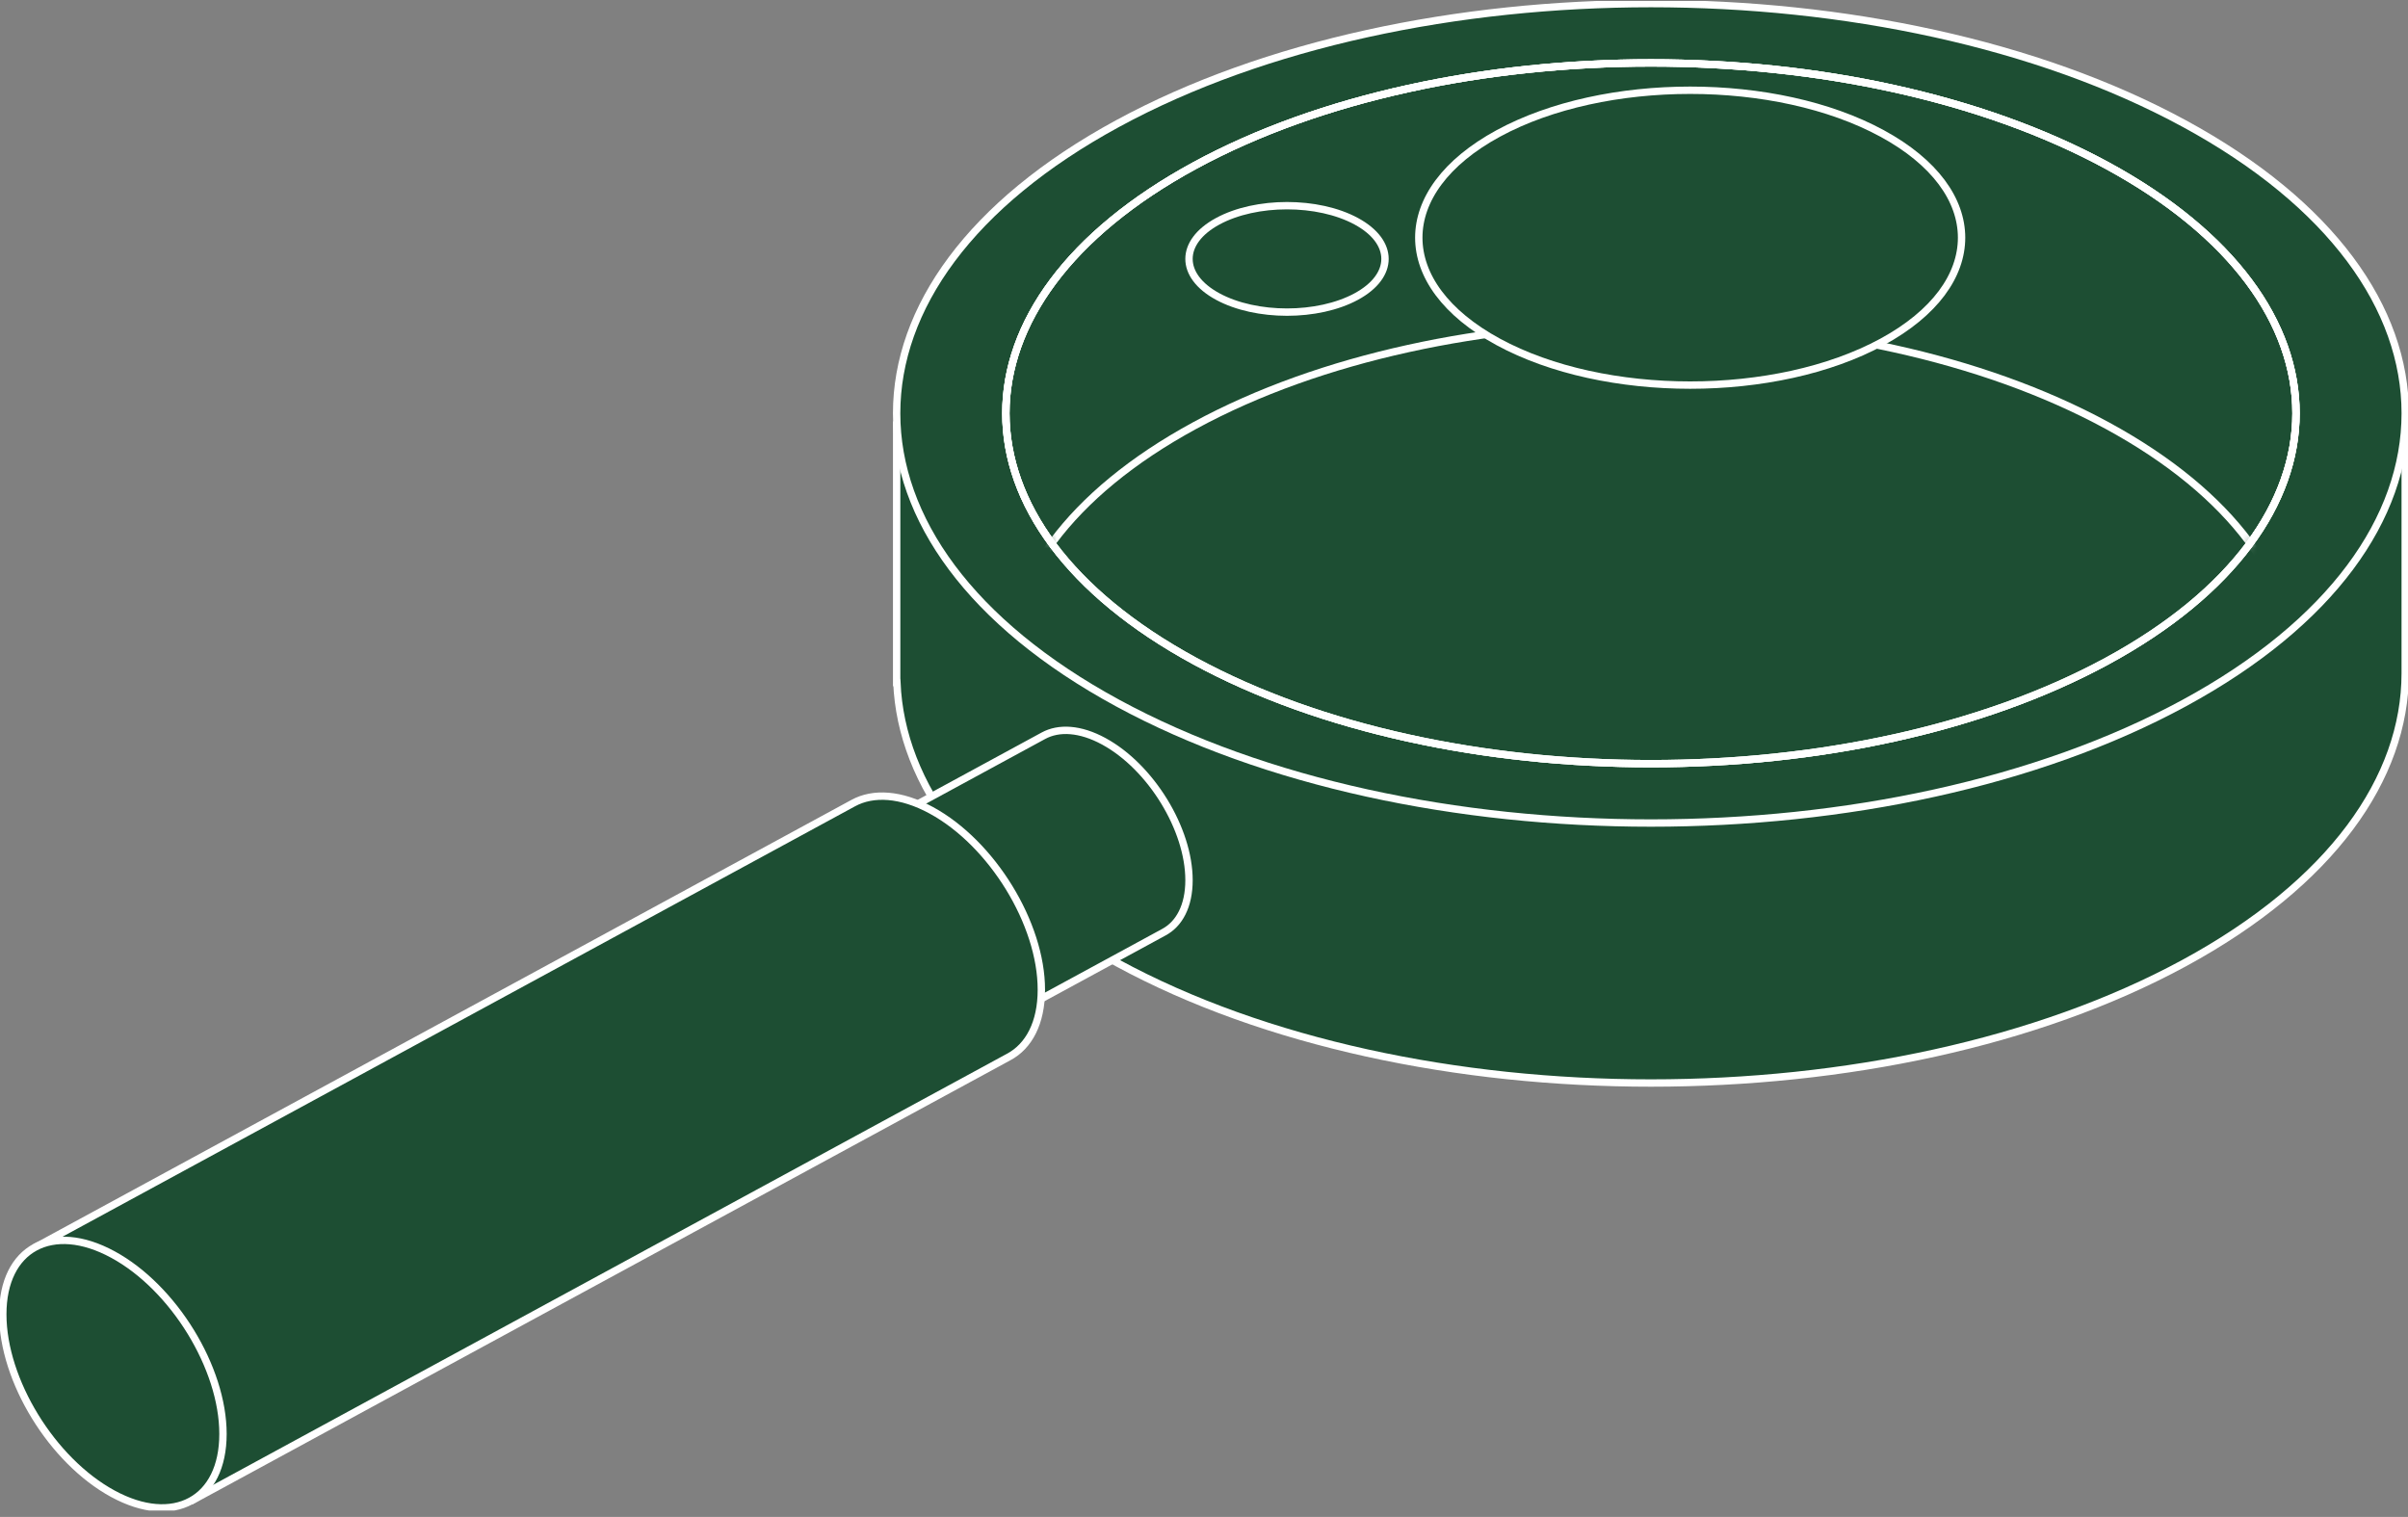
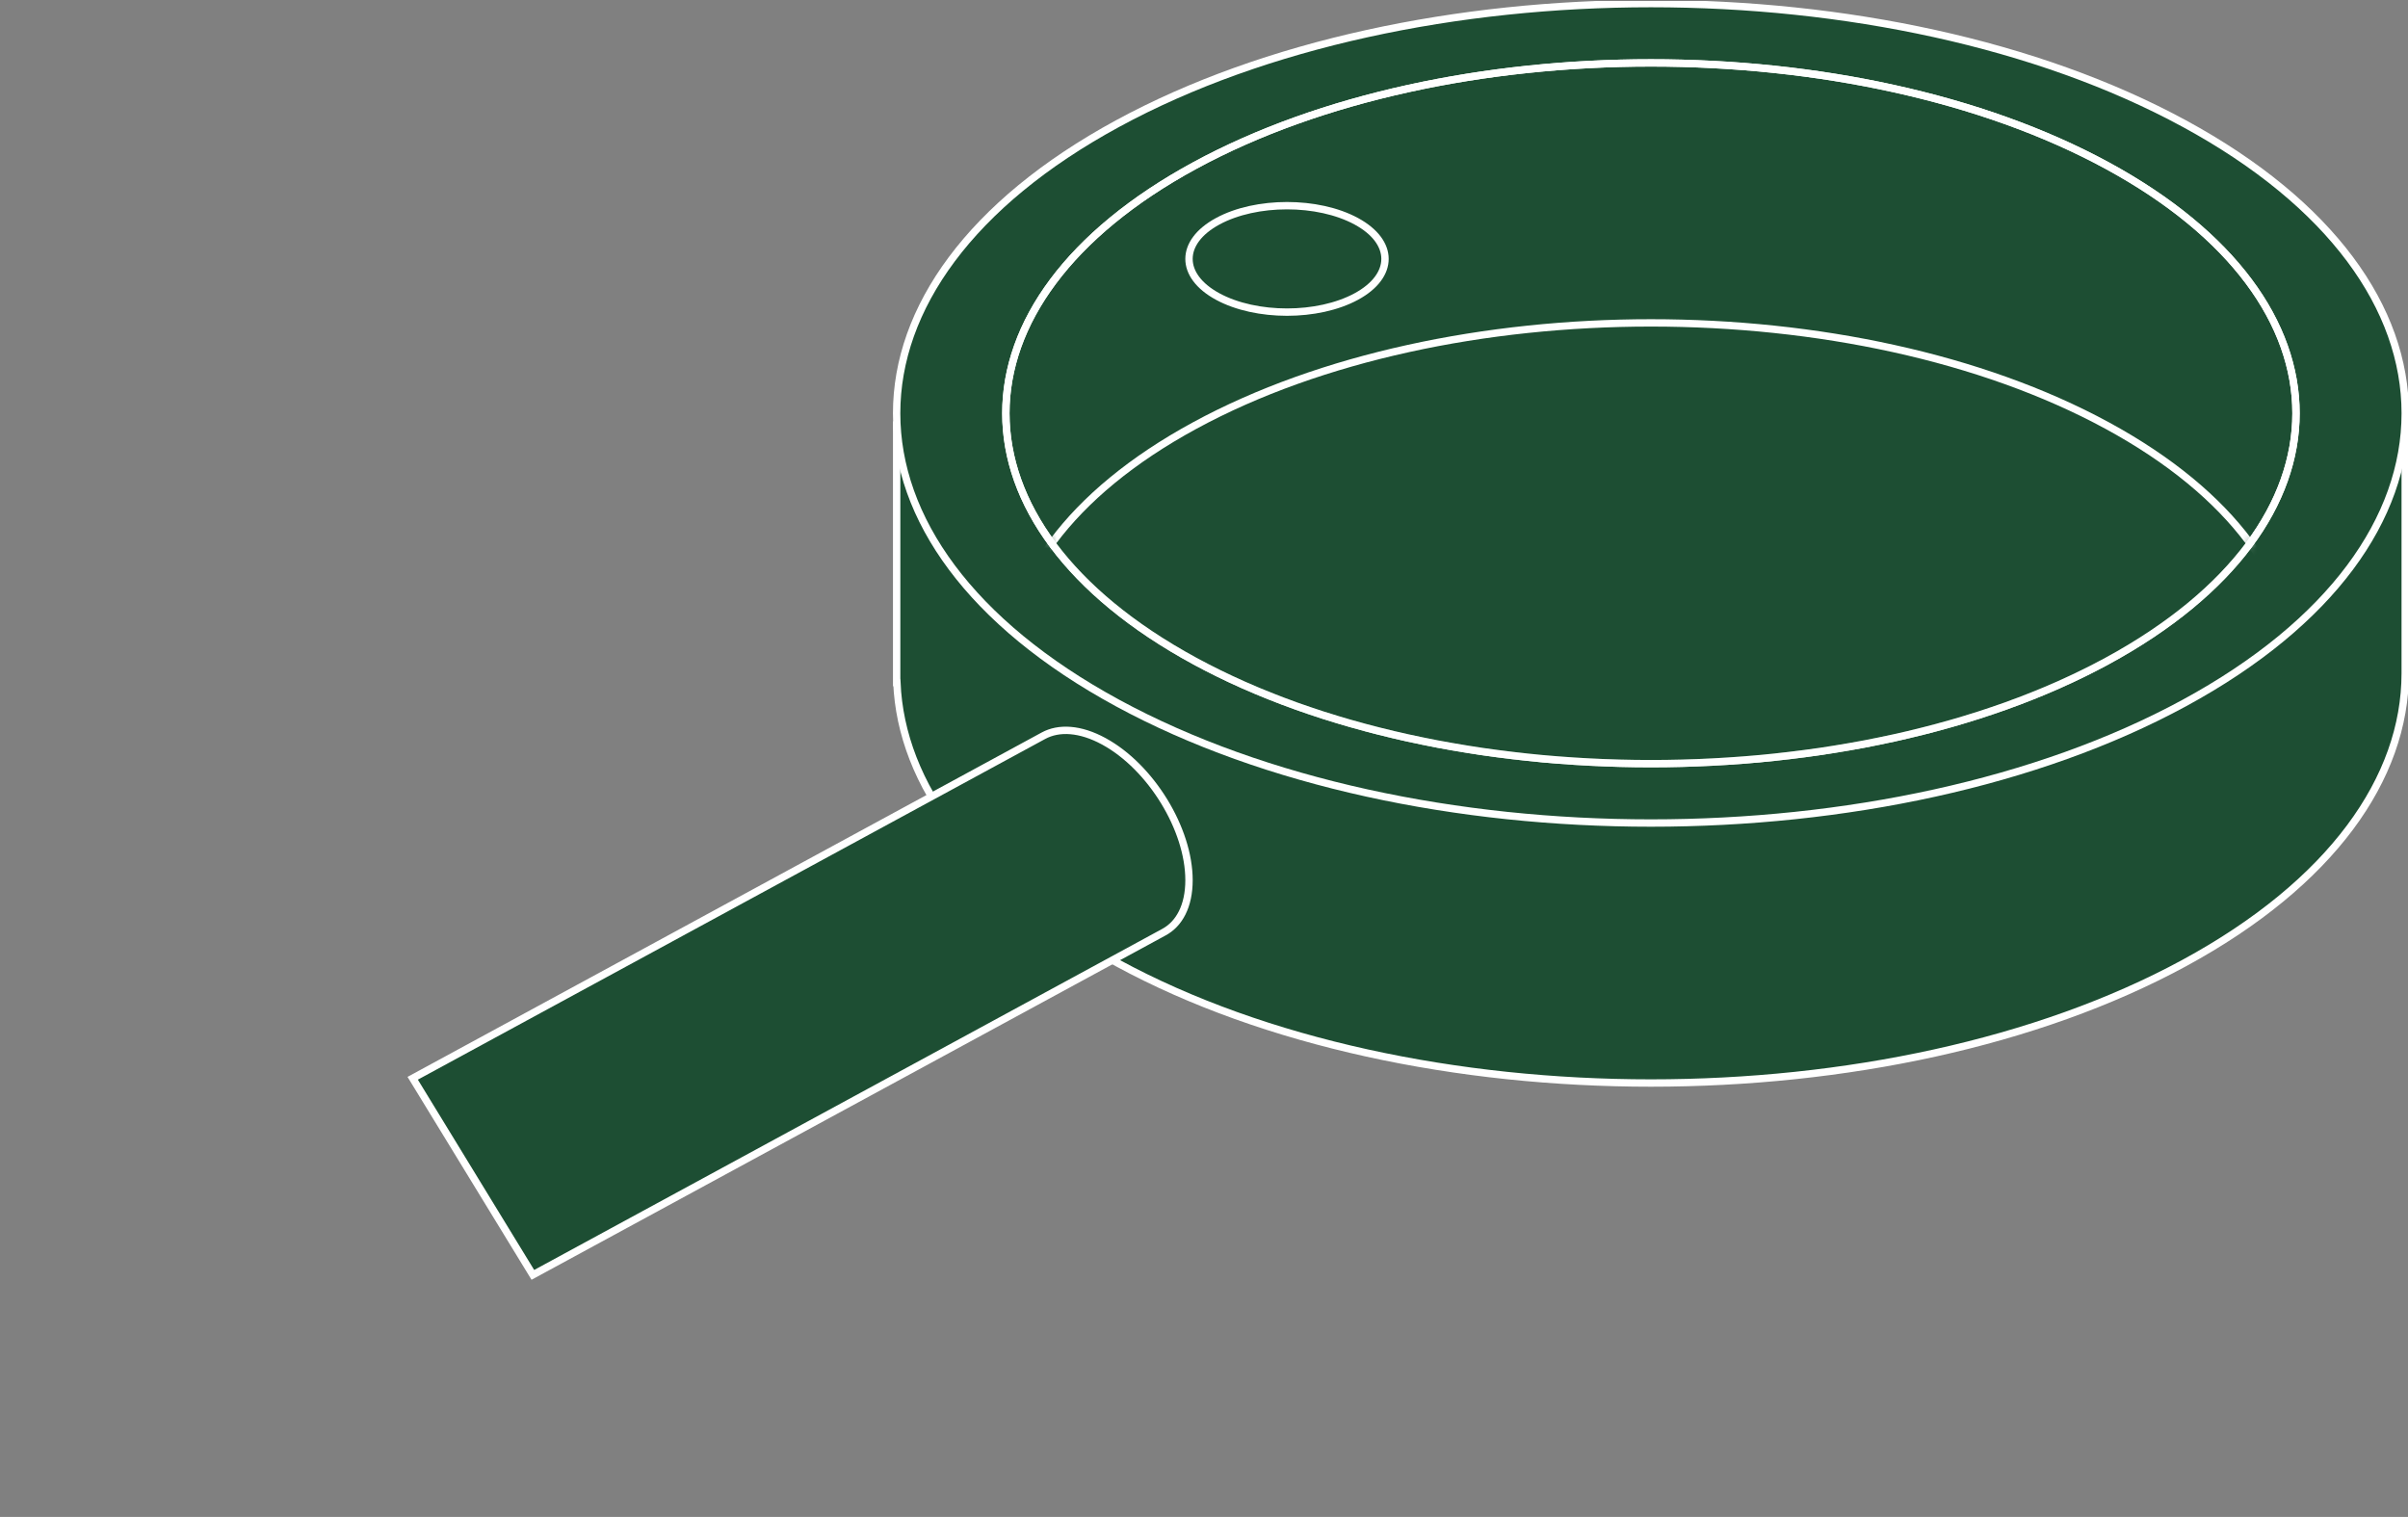
<svg xmlns="http://www.w3.org/2000/svg" width="327" height="206" viewBox="0 0 327 206" fill="none">
  <rect x="0" y="0" width="327" height="206" fill="#808080" stroke="none" />
  <g clip-path="url(#clip0_775_641)">
    <path d="M306.549 58.338C303.572 56.156 300.263 54.066 296.622 52.09C256.618 30.36 191.767 30.36 151.763 52.09C148.424 53.903 145.364 55.815 142.584 57.805L121.763 57.734V92.692H121.793C122.367 106.511 132.355 120.236 151.763 130.778C191.767 152.508 256.618 152.508 296.622 130.778C316.619 119.917 326.622 105.672 326.622 91.434V58.402L306.549 58.338Z" fill="#1D4E33" stroke="white" stroke-miterlimit="10" />
    <path d="M161.464 119.533C161.464 112.588 156.281 104.144 149.89 100.668C146.687 98.926 143.793 98.77 141.693 99.914L56.042 146.43L72.361 173.128L158.026 126.605C160.149 125.475 161.464 123.03 161.464 119.533Z" fill="#1D4E33" stroke="white" stroke-miterlimit="10" />
-     <path d="M141.413 134.403C141.413 125.433 134.719 114.522 126.462 110.036C122.329 107.79 118.582 107.584 115.877 109.056L5.228 169.148L26.306 203.644L136.971 143.544C139.713 142.087 141.413 138.924 141.413 134.403Z" fill="#1D4E33" stroke="white" stroke-miterlimit="10" />
-     <path d="M30.28 194.731C30.28 203.701 23.586 207.341 15.329 202.855C7.071 198.37 0.378 187.459 0.378 178.488C0.378 169.518 7.071 165.879 15.329 170.364C23.586 174.849 30.28 185.76 30.28 194.731Z" fill="#1D4E33" stroke="white" stroke-miterlimit="10" />
    <path d="M296.622 16.785C336.625 38.514 336.625 73.743 296.622 95.472C256.618 117.202 191.767 117.202 151.764 95.472C111.76 73.743 111.76 38.514 151.764 16.785C191.767 -4.945 256.618 -4.945 296.622 16.785Z" fill="#1D4E33" stroke="white" stroke-miterlimit="10" />
    <path d="M286.135 22.478C320.344 41.058 320.344 71.19 286.135 89.771C251.927 108.352 196.458 108.352 162.25 89.771C128.041 71.19 128.041 41.058 162.25 22.478C196.458 3.897 251.927 3.897 286.135 22.478Z" fill="#1D4E33" stroke="white" stroke-miterlimit="10" />
    <mask id="mask0_775_641" style="mask-type:luminance" maskUnits="userSpaceOnUse" x="136" y="8" width="176" height="96">
      <path d="M286.135 22.478C320.344 41.058 320.344 71.19 286.135 89.771C251.927 108.352 196.458 108.352 162.25 89.771C128.041 71.19 128.041 41.058 162.25 22.478C196.458 3.897 251.927 3.897 286.135 22.478Z" fill="white" />
    </mask>
    <g mask="url(#mask0_775_641)">
      <path d="M286.135 57.784C320.344 76.365 320.344 106.497 286.135 125.077C251.927 143.658 196.458 143.658 162.25 125.077C128.041 106.497 128.041 76.365 162.25 57.784C196.458 39.203 251.927 39.203 286.135 57.784Z" fill="#1D4E33" stroke="white" stroke-miterlimit="10" />
    </g>
    <path d="M286.135 22.478C320.344 41.058 320.344 71.19 286.135 89.771C251.927 108.352 196.458 108.352 162.25 89.771C128.041 71.19 128.041 41.058 162.25 22.478C196.458 3.897 251.927 3.897 286.135 22.478Z" stroke="white" stroke-miterlimit="10" />
-     <path d="M286.135 22.478C320.344 41.058 320.344 71.19 286.135 89.771C251.927 108.352 196.458 108.352 162.25 89.771C128.041 71.19 128.041 41.058 162.25 22.478C196.458 3.897 251.927 3.897 286.135 22.478Z" stroke="white" stroke-miterlimit="10" />
-     <path d="M255.583 18.121C269.975 25.94 269.975 38.614 255.583 46.433C241.191 54.252 217.854 54.252 203.462 46.433C189.07 38.614 189.07 25.94 203.462 18.121C217.854 10.302 241.191 10.302 255.583 18.121Z" fill="#1D4E33" stroke="white" stroke-miterlimit="10" />
    <path d="M184.182 30.048C189.379 32.87 189.379 37.448 184.182 40.27C178.984 43.092 170.56 43.092 165.362 40.27C160.164 37.448 160.164 32.87 165.362 30.048C170.56 27.226 178.984 27.226 184.182 30.048Z" fill="#1D4E33" stroke="white" stroke-miterlimit="10" />
  </g>
  <defs>
    <clipPath id="clip0_775_641">
      <rect width="327" height="205" fill="white" transform="translate(0 0.13)" />
    </clipPath>
  </defs>
</svg>